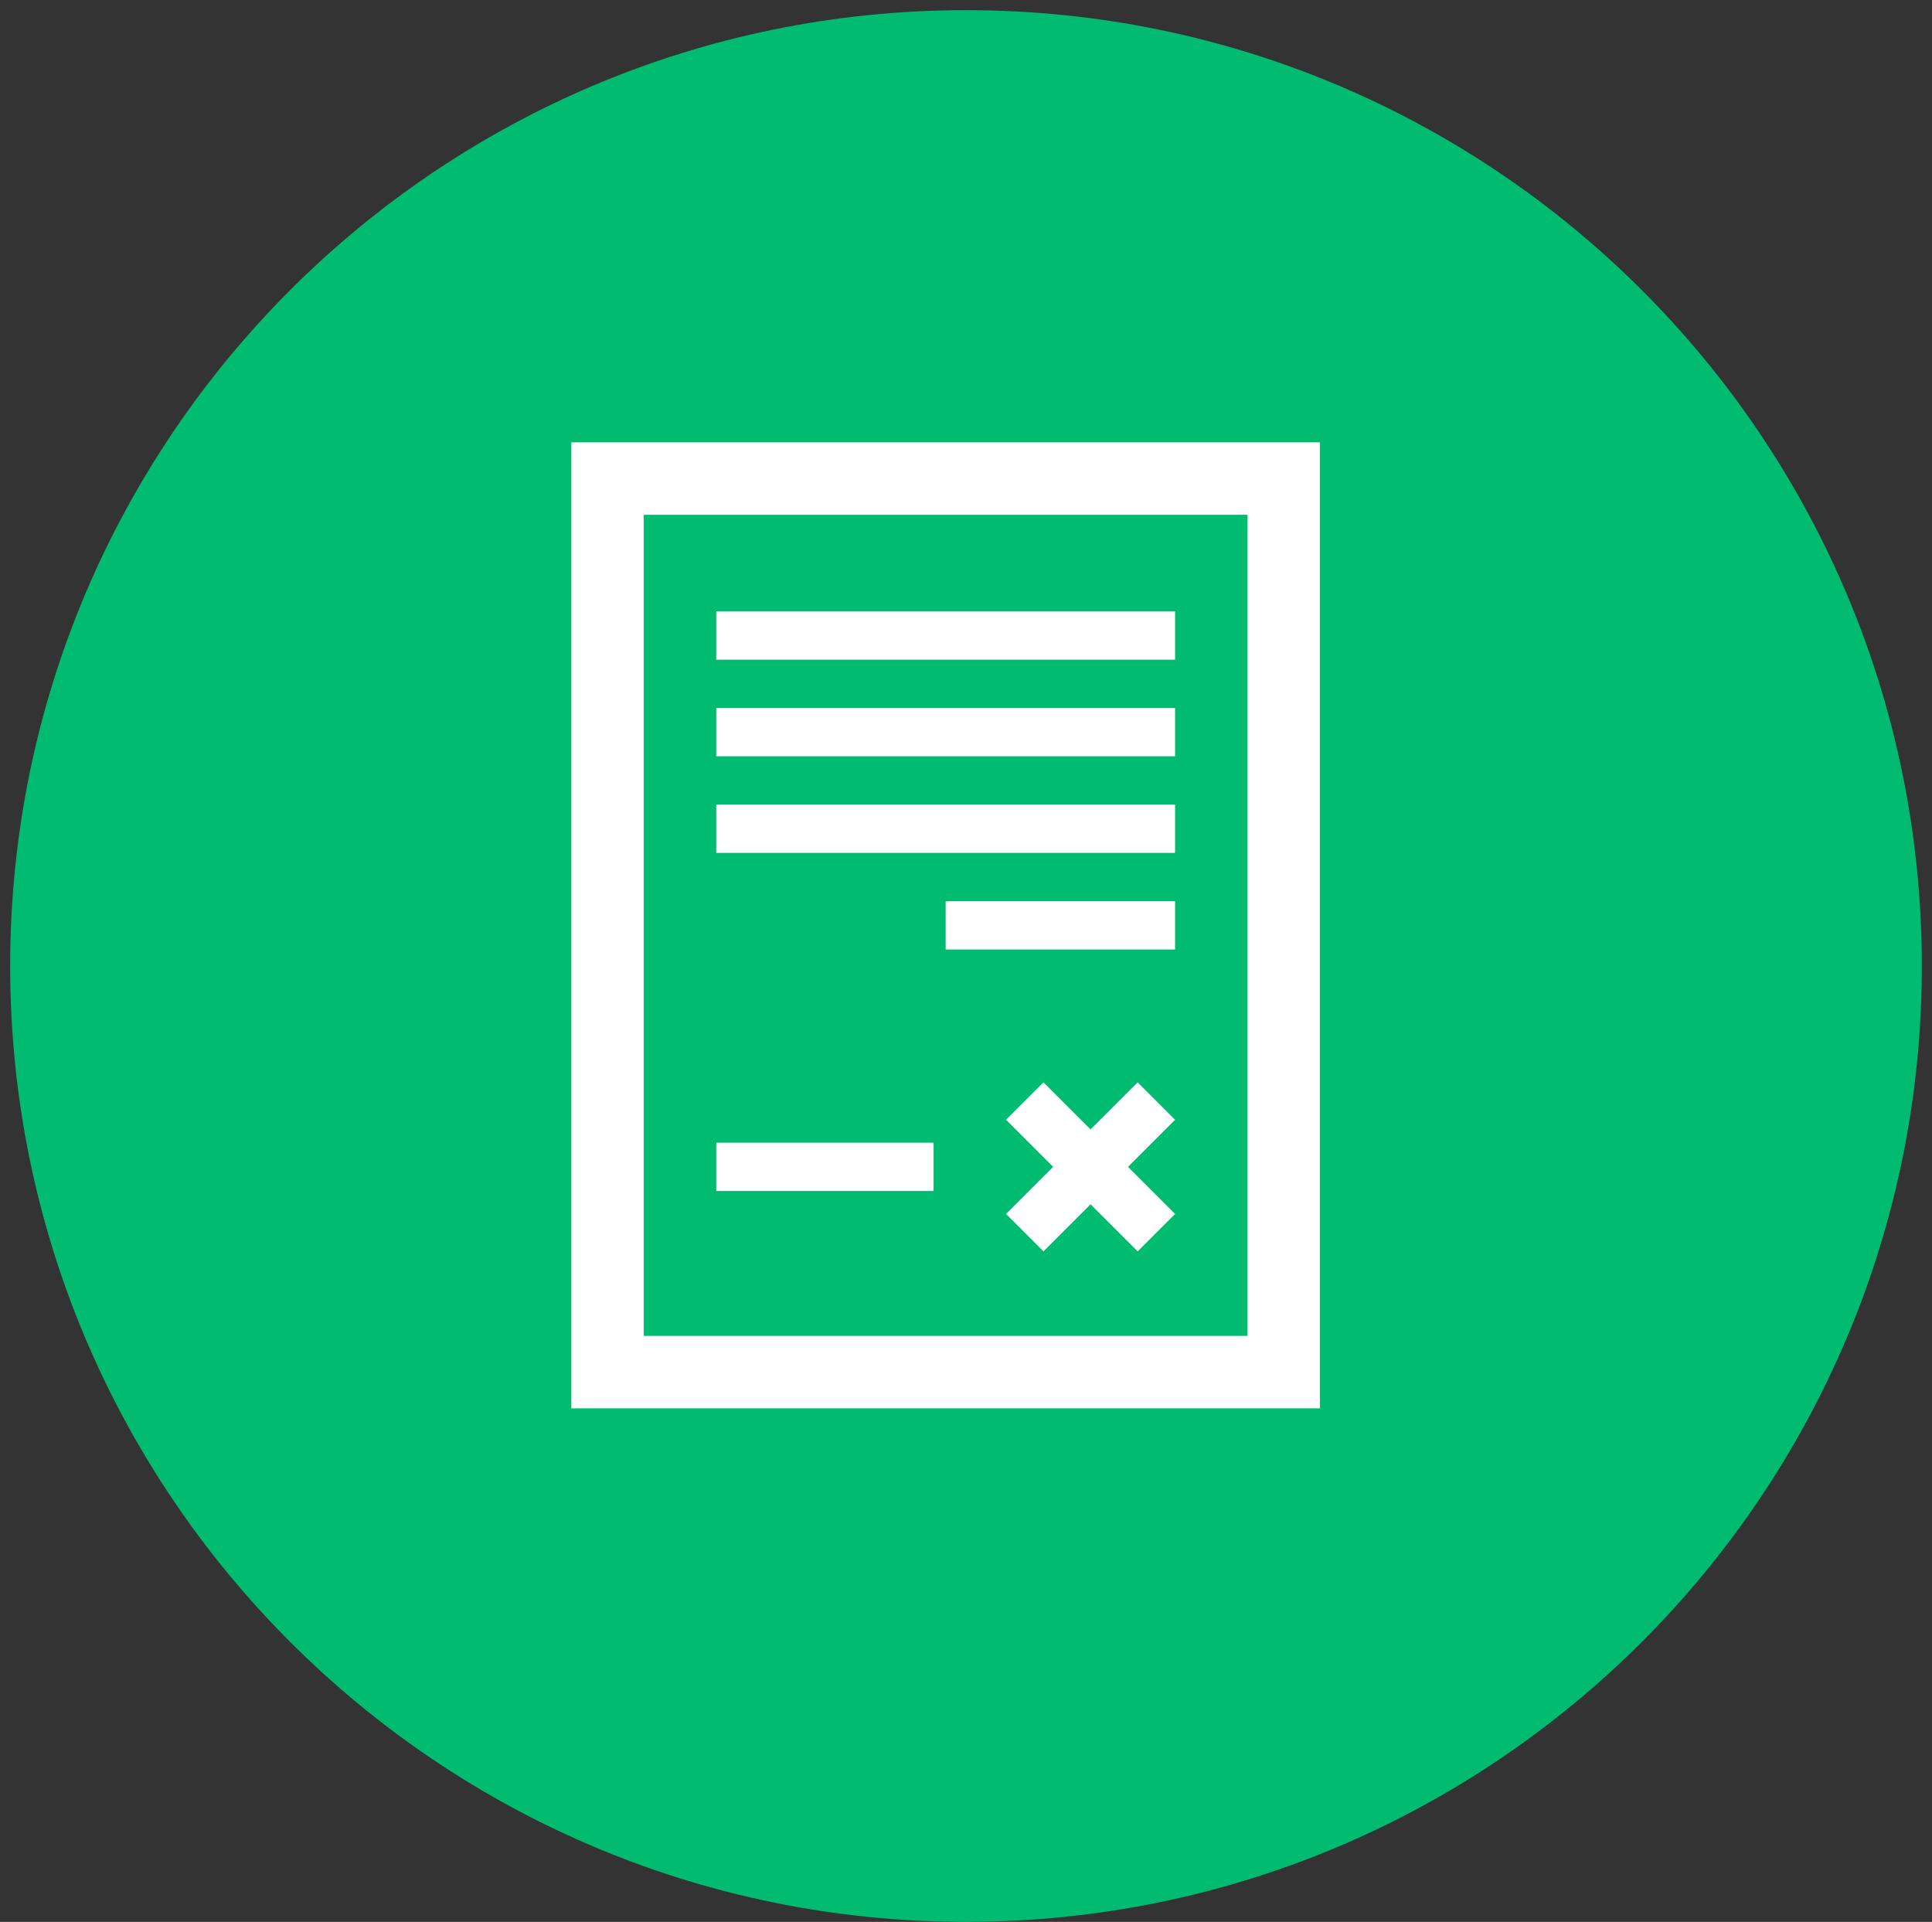
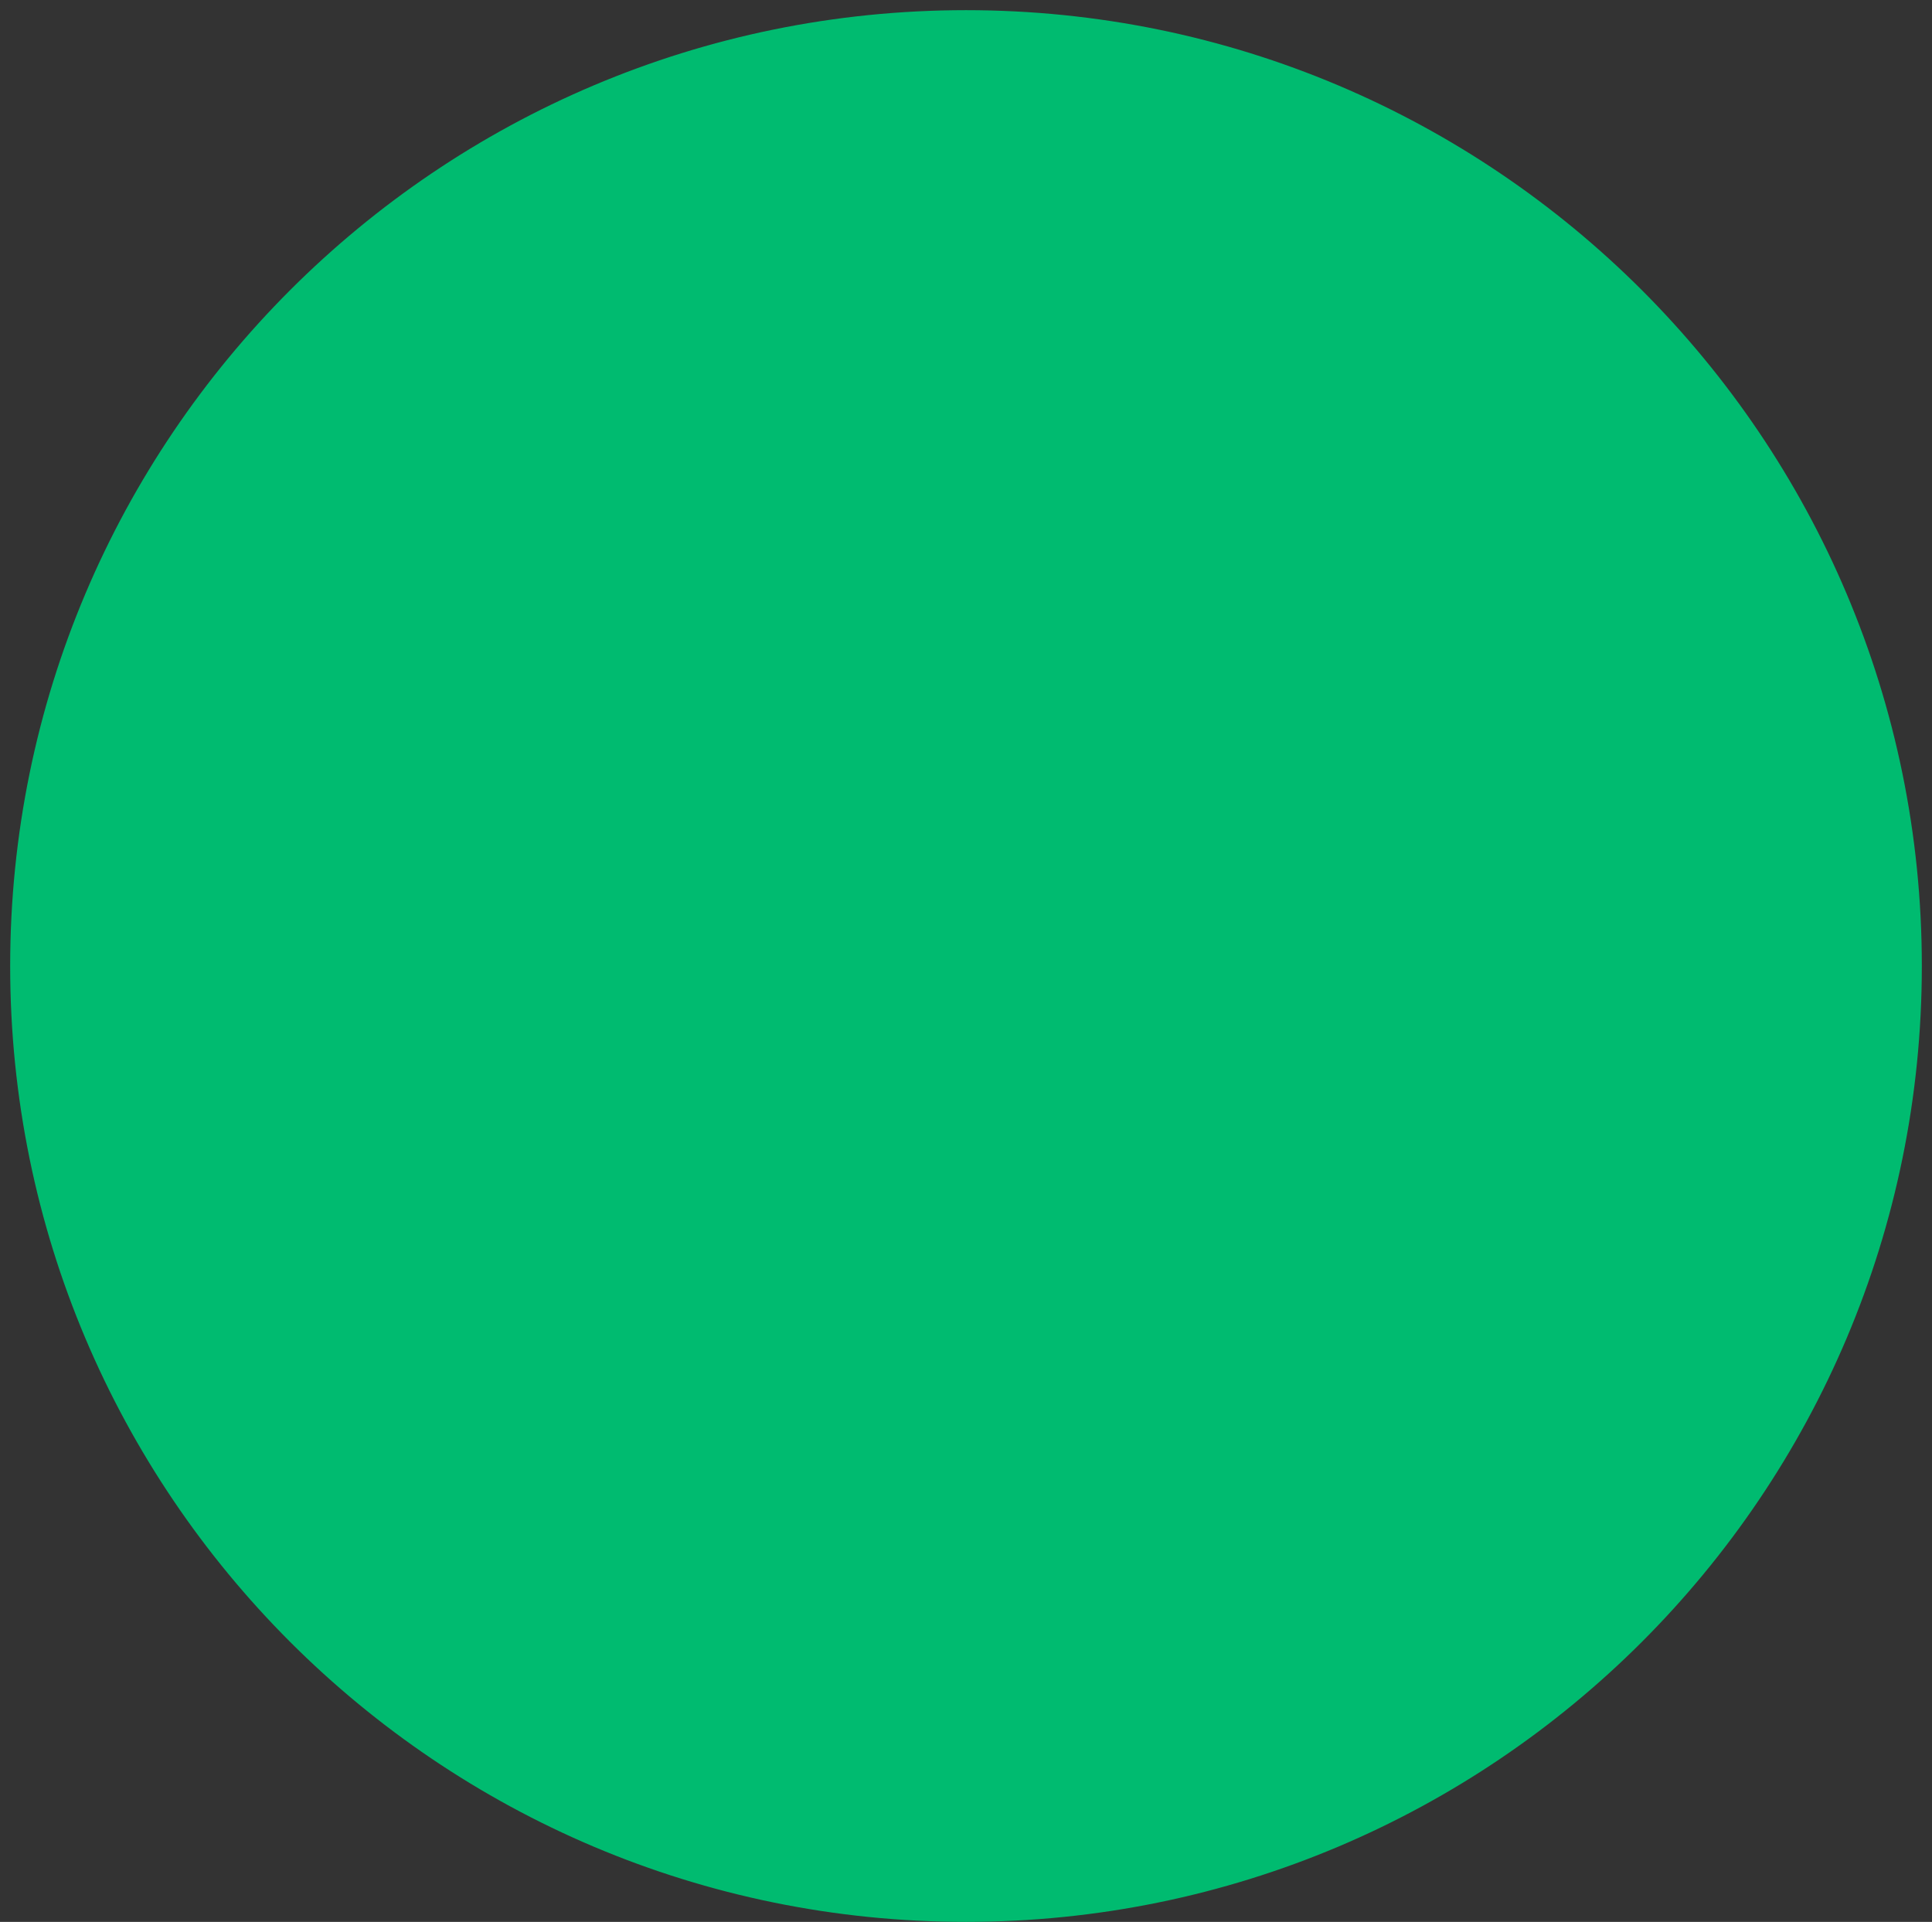
<svg xmlns="http://www.w3.org/2000/svg" width="190" height="189">
  <rect width="100%" height="100%" fill="#333333" stroke="none" />
  <defs>
    <clipPath id="clip0">
      <rect x="65" y="137" width="190" height="189" />
    </clipPath>
    <clipPath id="clip1">
      <rect x="101" y="171" width="114" height="114" />
    </clipPath>
    <clipPath id="clip2">
-       <rect x="101" y="171" width="114" height="114" />
-     </clipPath>
+       </clipPath>
    <clipPath id="clip3">
      <rect x="101" y="171" width="114" height="114" />
    </clipPath>
  </defs>
  <g clip-path="url(#clip0)" transform="translate(-65 -137)">
-     <path d="M67.5 232C67.5 180.914 108.914 139.5 160 139.5 211.086 139.5 252.5 180.914 252.5 232 252.5 283.086 211.086 324.5 160 324.5 108.914 324.5 67.5 283.086 67.5 232Z" stroke="#00BB70" stroke-width="3" stroke-linejoin="round" stroke-miterlimit="10" fill="#00BB70" fill-rule="evenodd" />
+     <path d="M67.5 232C67.5 180.914 108.914 139.5 160 139.5 211.086 139.5 252.5 180.914 252.5 232 252.5 283.086 211.086 324.5 160 324.5 108.914 324.5 67.5 283.086 67.5 232" stroke="#00BB70" stroke-width="3" stroke-linejoin="round" stroke-miterlimit="10" fill="#00BB70" fill-rule="evenodd" />
    <g clip-path="url(#clip1)">
      <g clip-path="url(#clip2)">
        <g clip-path="url(#clip3)">
          <path d="M187.688 268.375 128.312 268.375 128.312 187.625 187.688 187.625 187.688 268.375ZM194.812 180.5 121.188 180.5 121.188 275.5 194.812 275.5 194.812 180.5Z" fill="#FFFFFF" />
          <path d="M135.438 249.375 156.812 249.375 156.812 254.125 135.438 254.125Z" fill="#FFFFFF" />
-           <path d="M135.438 197.125 180.562 197.125 180.562 201.875 135.438 201.875Z" fill="#FFFFFF" />
          <path d="M135.438 206.625 180.562 206.625 180.562 211.375 135.438 211.375Z" fill="#FFFFFF" />
-           <path d="M135.438 216.125 180.562 216.125 180.562 220.875 135.438 220.875Z" fill="#FFFFFF" />
          <path d="M158 225.625 180.562 225.625 180.562 230.375 158 230.375Z" fill="#FFFFFF" />
          <path d="M176.881 260.062 172.25 255.431 167.619 260.062 163.938 256.381 168.569 251.75 163.938 247.119 167.619 243.438 172.25 248.069 176.881 243.438 180.562 247.119 175.931 251.75 180.562 256.381Z" fill="#FFFFFF" />
        </g>
      </g>
    </g>
  </g>
</svg>